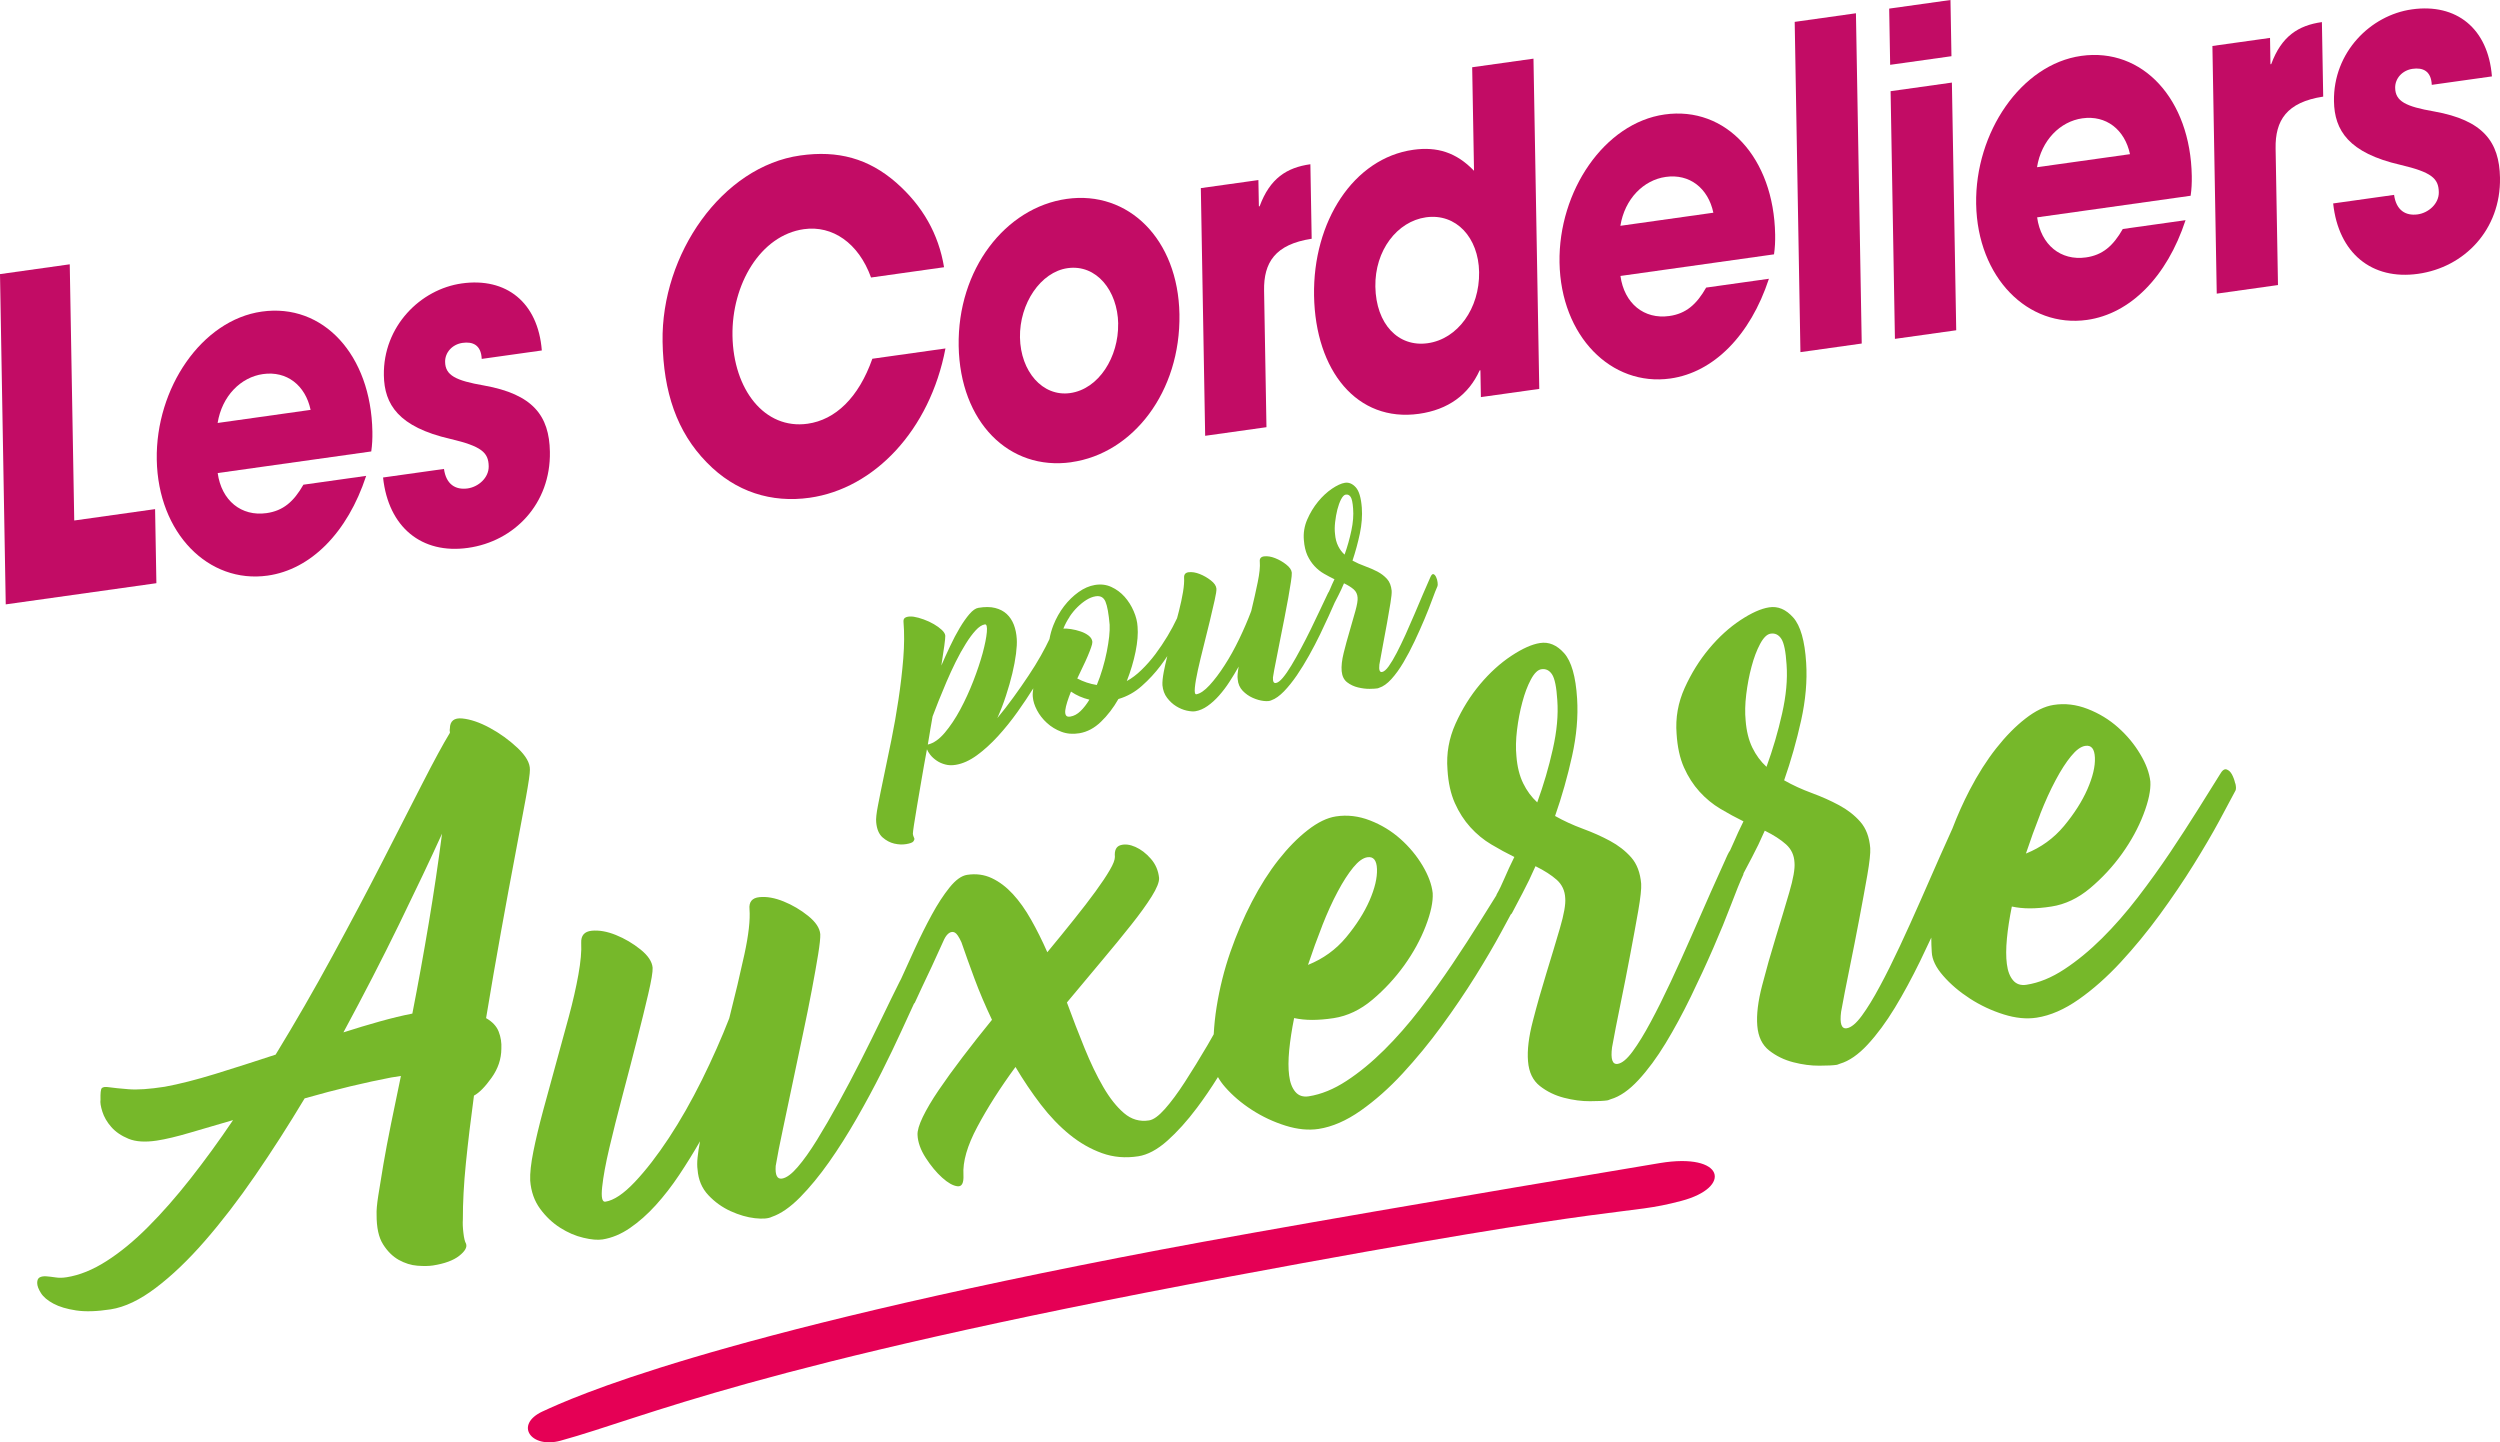
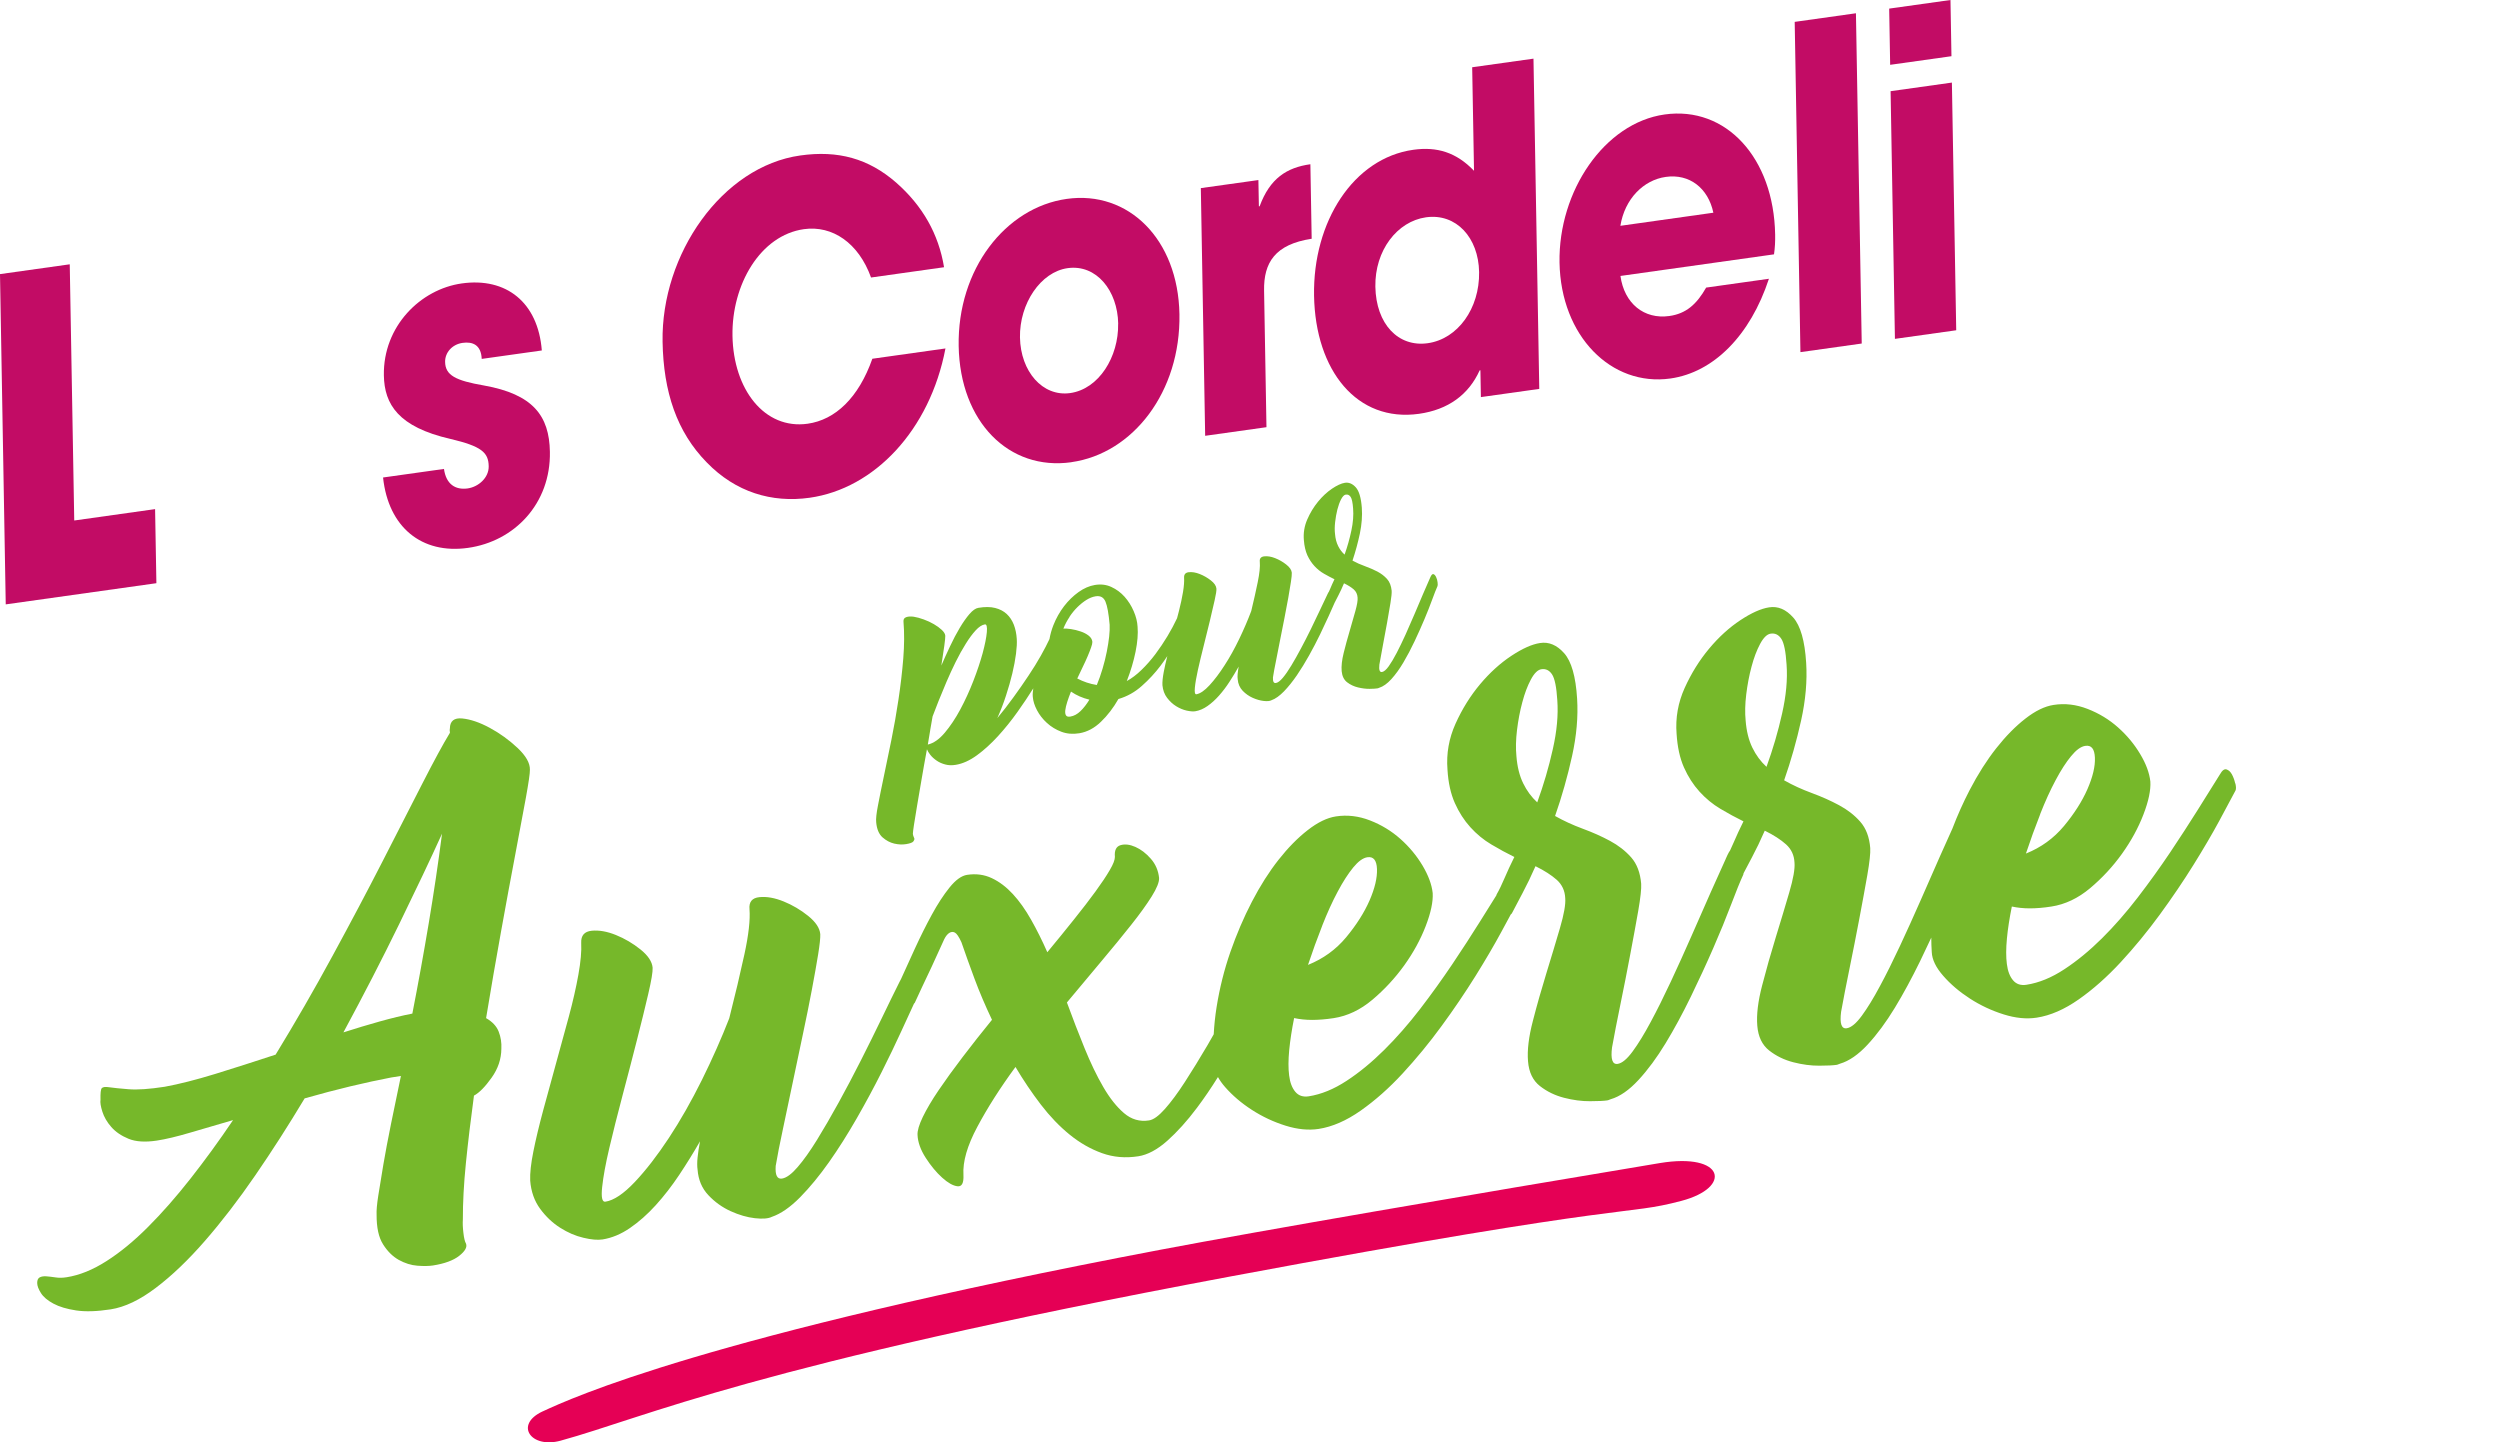
<svg xmlns="http://www.w3.org/2000/svg" id="Calque_1" version="1.1" viewBox="0 0 461.68 266.36">
  <defs>
    <style>
      .st0 {
        fill: #c20c65;
      }

      .st1 {
        fill: #e50055;
      }

      .st2 {
        fill: #76b82a;
      }
    </style>
  </defs>
  <path class="st2" d="M171.77,134.89c.17-.87.31-1.73.45-2.58.28-.77.65-1.72,1.1-2.84.45-1.12.94-2.3,1.47-3.55.53-1.24,1.1-2.47,1.7-3.69.61-1.22,1.22-2.33,1.85-3.33.62-1,1.23-1.83,1.83-2.48.59-.65,1.16-1.02,1.7-1.11.33-.06.46.42.37,1.43-.09,1.01-.35,2.3-.77,3.87-.43,1.57-1,3.28-1.72,5.14-.72,1.86-1.53,3.62-2.42,5.28-.89,1.66-1.85,3.09-2.87,4.3-1.02,1.2-2.06,1.93-3.12,2.17.13-.88.28-1.76.44-2.63M197.51,113.9c.45-.68.95-1.28,1.48-1.8s1.08-.96,1.64-1.31c.56-.35,1.13-.58,1.7-.67.87-.14,1.48.18,1.82.99.34.8.59,2.22.77,4.26.03.62,0,1.35-.09,2.21-.1.86-.24,1.79-.44,2.78-.2,1-.45,2.03-.77,3.1-.32,1.07-.67,2.09-1.07,3.04-1.27-.2-2.47-.6-3.61-1.2.33-.71.66-1.42,1.01-2.13.35-.71.65-1.37.91-1.98.26-.61.47-1.15.63-1.61.17-.46.24-.8.24-1.04-.04-.44-.27-.83-.68-1.15s-.92-.59-1.5-.78c-.58-.2-1.17-.34-1.75-.43-.58-.09-1.06-.12-1.43-.09.32-.78.7-1.51,1.16-2.18M199.54,131.32c-.58.56-1.2.9-1.87,1.01-.4.07-.67,0-.81-.22-.14-.22-.18-.54-.13-.96.05-.42.17-.93.36-1.53.19-.6.42-1.23.69-1.9,1.01.69,2.14,1.19,3.4,1.49-.51.84-1.06,1.55-1.64,2.11M246.56,96.42c.09-.81.23-1.58.41-2.31.19-.74.42-1.37.69-1.9.28-.53.56-.82.86-.87.37-.06.67.08.9.42.23.34.38,1.05.46,2.14.1,1.22,0,2.58-.32,4.08-.32,1.5-.73,2.98-1.25,4.44-.49-.43-.88-.96-1.19-1.58s-.51-1.37-.58-2.25c-.08-.64-.07-1.36.02-2.17M162.97,154.63c.67.59,1.4.98,2.18,1.16.79.18,1.53.21,2.21.09.69-.12,1.12-.27,1.29-.47.11-.16.18-.28.2-.37.02-.09.02-.17-.01-.23-.03-.07-.07-.16-.12-.29-.06-.13-.11-.31-.14-.54,0-.2.07-.77.21-1.69.14-.92.33-2.09.57-3.5s.52-3.02.82-4.81c.3-1.79.64-3.66,1-5.61.12.32.34.67.64,1.05.3.38.69.73,1.16,1.05.46.32.99.55,1.59.71.59.16,1.24.18,1.95.06,1.27-.21,2.57-.8,3.89-1.76,1.32-.96,2.61-2.14,3.88-3.52,1.26-1.38,2.48-2.89,3.63-4.51,1.06-1.49,2.02-2.93,2.9-4.33-.09.58-.14,1.11-.09,1.57.06.78.32,1.61.78,2.48s1.07,1.65,1.84,2.35c.77.7,1.66,1.24,2.67,1.62,1.01.38,2.12.47,3.32.27,1.44-.24,2.77-.95,3.98-2.12,1.22-1.17,2.29-2.57,3.22-4.2,1.61-.47,3.06-1.28,4.34-2.43,1.29-1.14,2.43-2.38,3.43-3.7.45-.6.87-1.2,1.26-1.79-.27,1.06-.49,2.05-.66,2.93-.19,1.01-.27,1.83-.24,2.44.09.91.37,1.69.86,2.33.49.64,1.04,1.16,1.68,1.55.63.39,1.28.66,1.94.81.66.14,1.19.19,1.59.12.77-.13,1.52-.45,2.26-.97.74-.52,1.45-1.16,2.13-1.93.68-.77,1.32-1.61,1.92-2.54.6-.93,1.17-1.86,1.7-2.81-.09.5-.15.95-.19,1.35-.04.4-.03.74.01,1,.07.85.38,1.55.92,2.12.54.56,1.17,1,1.87,1.31.71.31,1.38.5,2.03.57s1.12.02,1.4-.13c.75-.26,1.52-.82,2.33-1.65.81-.84,1.6-1.83,2.37-2.95.77-1.13,1.53-2.36,2.27-3.69.74-1.33,1.41-2.61,2.01-3.85.6-1.24,1.13-2.37,1.6-3.41.46-1.04.82-1.84,1.07-2.4,0,0,0-.01,0-.01.19-.38.42-.83.72-1.4.35-.68.7-1.43,1.04-2.24.75.36,1.34.73,1.79,1.12.44.39.68.89.72,1.51.05.51-.09,1.34-.41,2.49-.32,1.15-.68,2.4-1.07,3.74-.4,1.34-.76,2.67-1.09,4-.33,1.33-.45,2.45-.37,3.37.09.91.42,1.6,1.01,2.05s1.26.77,2.02.95,1.47.27,2.16.26c.69-.01,1.16-.04,1.43-.09.07-.01.12-.03.17-.05.05-.03.09-.04.12-.05.75-.23,1.51-.77,2.28-1.62.77-.85,1.51-1.88,2.22-3.08.71-1.2,1.4-2.5,2.06-3.91.66-1.4,1.27-2.76,1.82-4.07.55-1.31,1.03-2.52,1.43-3.62.4-1.1.73-1.93.98-2.49.05-.11.05-.34.01-.7-.04-.36-.13-.67-.27-.96-.13-.29-.29-.47-.48-.54-.19-.07-.38.11-.58.56-.4.89-.86,1.93-1.36,3.12s-1.03,2.42-1.57,3.7c-.54,1.28-1.1,2.54-1.66,3.79-.57,1.25-1.11,2.37-1.63,3.37-.52,1-1.01,1.82-1.47,2.47-.46.64-.88,1-1.24,1.06-.43.07-.6-.38-.49-1.36.17-1.03.39-2.23.66-3.62.27-1.39.52-2.75.76-4.1.24-1.35.45-2.57.63-3.67.18-1.1.25-1.85.22-2.26-.09-.91-.37-1.64-.86-2.18-.49-.54-1.08-.99-1.78-1.36-.7-.36-1.46-.69-2.28-.99-.82-.29-1.59-.64-2.31-1.03.55-1.64,1-3.31,1.36-5,.35-1.69.47-3.29.36-4.78-.14-1.84-.51-3.09-1.12-3.76-.61-.67-1.29-.95-2.02-.83-.67.11-1.46.48-2.37,1.09-.91.62-1.77,1.41-2.57,2.39-.8.98-1.47,2.08-2,3.3s-.74,2.5-.62,3.82c.08,1.09.3,2.01.64,2.78.36.77.79,1.43,1.32,2,.53.57,1.11,1.04,1.76,1.41.64.37,1.29.71,1.93,1.02-.31.64-.57,1.22-.79,1.76-.08.2-.16.37-.24.54-.07.09-.15.22-.22.38-.43.9-.92,1.92-1.45,3.06-.53,1.14-1.09,2.31-1.68,3.51-.59,1.2-1.19,2.38-1.81,3.53-.61,1.15-1.2,2.2-1.77,3.14-.57.94-1.09,1.7-1.58,2.28-.49.58-.91.9-1.28.96-.4.07-.58-.28-.54-1.04.13-.85.32-1.88.57-3.09.24-1.21.49-2.49.75-3.82.26-1.33.52-2.67.8-4.03.27-1.35.51-2.61.71-3.76.2-1.15.37-2.13.49-2.95.12-.81.18-1.37.16-1.68-.05-.51-.39-1.01-1.03-1.51-.63-.5-1.32-.89-2.05-1.18-.74-.29-1.41-.4-2.02-.33-.61.07-.88.41-.81,1.01.08.88-.05,2.13-.38,3.75-.33,1.62-.73,3.4-1.2,5.34-.62,1.65-1.36,3.37-2.21,5.14-.86,1.78-1.75,3.4-2.7,4.86-.94,1.47-1.87,2.7-2.79,3.7-.92,1-1.73,1.55-2.43,1.67-.27.04-.36-.36-.28-1.22.08-.86.27-1.95.56-3.27.3-1.32.64-2.78,1.05-4.38s.78-3.13,1.14-4.61c.36-1.47.66-2.76.9-3.87.25-1.11.36-1.83.33-2.17-.05-.51-.39-1.01-1.03-1.51-.63-.49-1.32-.89-2.06-1.18-.74-.29-1.41-.4-2.02-.33-.61.07-.89.41-.86,1.02.04.68-.02,1.56-.2,2.64-.18,1.08-.43,2.25-.75,3.51-.11.44-.23.88-.35,1.33-.5,1.07-1.09,2.17-1.77,3.31-.69,1.14-1.43,2.25-2.23,3.32-.8,1.06-1.65,2.03-2.56,2.91-.9.88-1.81,1.56-2.72,2.06.72-1.84,1.26-3.65,1.62-5.43.36-1.78.48-3.32.37-4.61-.05-.92-.29-1.88-.72-2.87-.43-1-.99-1.88-1.68-2.66-.7-.78-1.51-1.38-2.45-1.81-.93-.43-1.95-.55-3.06-.36-1,.17-2,.6-2.98,1.3s-1.88,1.57-2.69,2.62c-.8,1.05-1.46,2.22-1.97,3.51-.33.84-.57,1.7-.72,2.56-.01.02-.02.04-.03.06-.38.82-.9,1.82-1.56,3-.66,1.18-1.43,2.42-2.3,3.72-.86,1.3-1.79,2.63-2.77,3.98-.98,1.36-1.97,2.63-2.97,3.83.6-1.34,1.14-2.72,1.6-4.15.46-1.42.86-2.79,1.17-4.1.31-1.31.54-2.52.68-3.63.14-1.11.19-2.02.14-2.74-.06-.96-.24-1.83-.54-2.62-.31-.79-.74-1.45-1.31-1.98-.57-.53-1.28-.9-2.15-1.12-.86-.22-1.9-.22-3.1-.02-.5.08-1.05.47-1.64,1.15-.59.69-1.19,1.54-1.79,2.55-.61,1.02-1.2,2.14-1.78,3.38-.59,1.24-1.12,2.43-1.62,3.58.23-1.49.41-2.71.55-3.66.13-.96.19-1.57.18-1.84-.02-.34-.24-.7-.64-1.08-.41-.38-.9-.74-1.47-1.07-.57-.33-1.2-.63-1.88-.87-.68-.25-1.29-.41-1.84-.5-.55-.08-1.01-.05-1.38.08-.38.13-.54.4-.51.81.17,2.07.16,4.35-.04,6.83s-.5,5-.88,7.54c-.38,2.55-.82,5.05-1.32,7.52-.5,2.46-.96,4.72-1.4,6.77-.43,2.05-.79,3.81-1.07,5.29-.29,1.48-.4,2.52-.33,3.12.11,1.26.5,2.18,1.16,2.78" />
  <path class="st2" d="M79.17,170.53c-.95,5.68-1.96,11.23-3.02,16.65-1.85.36-3.86.85-6.01,1.45-2.16.6-4.4,1.28-6.72,2.02,3.73-6.91,7.16-13.56,10.28-19.96,3.12-6.4,5.77-11.97,7.93-16.73-.69,5.37-1.51,10.89-2.46,16.57M95.59,138.13c-1.57-1.47-3.28-2.71-5.15-3.72-1.87-1.01-3.56-1.58-5.07-1.73-1.51-.15-2.27.47-2.29,1.84-.05.16-.05.43.01.8-1.28,2.1-2.98,5.25-5.12,9.43-2.13,4.18-4.59,8.99-7.37,14.41-2.78,5.43-5.85,11.22-9.2,17.38-3.35,6.17-6.85,12.24-10.5,18.22-3.92,1.29-7.64,2.48-11.17,3.57-3.53,1.08-6.63,1.87-9.3,2.36-2.83.44-5.05.59-6.68.46-1.62-.13-2.8-.25-3.54-.36-.74-.12-1.21-.06-1.41.16-.2.22-.27.94-.24,2.15-.08.47.03,1.2.34,2.18.31.98.85,1.93,1.64,2.83.79.91,1.86,1.64,3.2,2.19,1.34.55,3.09.66,5.25.33,1.64-.25,3.68-.74,6.12-1.46,2.44-.72,5.09-1.49,7.93-2.32-2.6,3.86-5.23,7.46-7.87,10.82-2.64,3.36-5.25,6.33-7.83,8.91-2.57,2.58-5.12,4.68-7.66,6.3-2.53,1.62-4.99,2.62-7.37,2.99-.74.12-1.43.13-2.05.03-.62-.09-1.19-.16-1.69-.2-.5-.04-.91.03-1.23.19-.32.17-.47.51-.47,1.04,0,.52.24,1.15.69,1.86.45.72,1.22,1.37,2.3,1.95,1.08.58,2.48,1,4.2,1.26,1.72.26,3.84.19,6.38-.2,2.61-.41,5.39-1.73,8.36-3.99,2.97-2.25,5.99-5.14,9.06-8.67,3.07-3.53,6.17-7.55,9.28-12.08,3.11-4.52,6.15-9.27,9.12-14.22,2.92-.83,5.74-1.58,8.46-2.23,2.72-.65,5.23-1.19,7.53-1.63l1.79-.28c-.65,3.15-1.27,6.11-1.83,8.86-.56,2.76-1.03,5.25-1.41,7.48-.38,2.23-.69,4.15-.94,5.75-.25,1.6-.35,2.78-.31,3.54-.01,2.37.38,4.19,1.2,5.47.81,1.29,1.78,2.24,2.9,2.87,1.13.62,2.27.98,3.43,1.07,1.16.09,2.11.07,2.86-.04,2.16-.34,3.78-.93,4.87-1.79,1.09-.86,1.5-1.61,1.25-2.25-.21-.35-.37-1.01-.48-1.98-.12-.97-.15-1.81-.1-2.5-.01-3.04.17-6.51.56-10.38.39-3.87.89-8.03,1.49-12.47.99-.53,2.07-1.64,3.26-3.31,1.19-1.67,1.79-3.46,1.8-5.37.06-1.08-.1-2.12-.49-3.13-.39-1.01-1.17-1.84-2.33-2.5.9-5.48,1.83-10.83,2.77-16.04.94-5.22,1.81-9.93,2.61-14.13.8-4.2,1.45-7.72,1.97-10.54.51-2.83.76-4.54.74-5.15.04-1.22-.72-2.57-2.29-4.05" />
  <path class="st2" d="M326.22,141.61c-1.07-.98-1.94-2.16-2.61-3.54s-1.09-3.05-1.24-5.01c-.14-1.42-.11-3.03.11-4.82.22-1.79.54-3.5.98-5.13.43-1.63.96-3.03,1.58-4.19.62-1.16,1.27-1.8,1.94-1.9.82-.13,1.48.19,1.98.95.5.76.82,2.36.97,4.77.2,2.72-.08,5.73-.83,9.05-.74,3.32-1.7,6.59-2.88,9.83M283.89,148.18c-1.07-.98-1.94-2.16-2.61-3.54-.67-1.38-1.09-3.05-1.24-5.01-.14-1.42-.11-3.03.11-4.82.22-1.79.54-3.5.98-5.13.43-1.63.96-3.03,1.58-4.19.62-1.16,1.27-1.8,1.93-1.9.82-.13,1.48.19,1.98.95.5.76.82,2.35.97,4.77.2,2.72-.08,5.73-.83,9.05-.74,3.32-1.7,6.59-2.88,9.83M244.18,170.93c.93-2.36,1.88-4.45,2.86-6.28.97-1.83,1.93-3.31,2.86-4.45.93-1.13,1.8-1.77,2.62-1.89,1.12-.17,1.71.56,1.77,2.18.06,1.63-.4,3.57-1.38,5.82-.99,2.25-2.43,4.51-4.32,6.79-1.9,2.28-4.25,3.97-7.04,5.09.83-2.49,1.71-4.91,2.64-7.27M376.76,150.35c.93-2.36,1.88-4.45,2.86-6.28.97-1.83,1.93-3.31,2.86-4.44s1.8-1.77,2.62-1.89c1.12-.17,1.7.55,1.77,2.18.07,1.63-.4,3.57-1.38,5.82-.99,2.25-2.43,4.51-4.32,6.79-1.9,2.28-4.24,3.98-7.04,5.1.83-2.49,1.71-4.91,2.64-7.27M412.77,144.64c-.13-.59-.33-1.13-.59-1.62-.27-.49-.6-.8-1-.93-.4-.13-.81.18-1.23.93-1.16,1.86-2.52,4.04-4.08,6.53-1.56,2.49-3.27,5.12-5.12,7.89-1.86,2.77-3.85,5.54-5.97,8.3-2.13,2.77-4.33,5.29-6.61,7.55-2.28,2.26-4.6,4.17-6.95,5.71-2.35,1.55-4.68,2.5-6.99,2.86-1.04.16-1.87-.11-2.47-.82-.6-.7-.99-1.71-1.15-3.02-.17-1.3-.16-2.87.01-4.69.17-1.82.48-3.79.91-5.92,1.02.22,2.13.34,3.31.34,1.18,0,2.52-.1,4.01-.34,2.53-.39,4.91-1.52,7.14-3.39,2.22-1.87,4.19-3.99,5.88-6.35,1.69-2.36,3.01-4.78,3.96-7.25.95-2.47,1.38-4.5,1.28-6.09-.17-1.57-.79-3.27-1.88-5.08-1.08-1.82-2.44-3.45-4.08-4.91-1.64-1.46-3.51-2.6-5.62-3.42-2.11-.82-4.21-1.07-6.29-.74-1.64.25-3.38,1.1-5.21,2.53-1.84,1.43-3.63,3.25-5.38,5.47-1.75,2.22-3.39,4.8-4.92,7.74-1.17,2.26-2.23,4.62-3.17,7.08-.71,1.55-1.48,3.26-2.31,5.15-1.16,2.62-2.36,5.34-3.59,8.17-1.24,2.82-2.5,5.61-3.79,8.37-1.29,2.76-2.52,5.24-3.71,7.44-1.18,2.21-2.29,4.02-3.33,5.44-1.04,1.42-1.97,2.19-2.79,2.32-.97.15-1.32-.86-1.04-3.04.41-2.27.93-4.95,1.56-8.02.63-3.07,1.22-6.1,1.79-9.09.57-2.99,1.06-5.69,1.49-8.12.42-2.43.6-4.1.54-5.01-.16-2.03-.78-3.65-1.84-4.86-1.06-1.21-2.37-2.22-3.91-3.05-1.54-.83-3.22-1.58-5.04-2.25-1.82-.67-3.53-1.45-5.11-2.35,1.27-3.63,2.31-7.32,3.14-11.07.83-3.75,1.14-7.29.93-10.61-.25-4.08-1.05-6.87-2.39-8.38-1.34-1.51-2.83-2.14-4.46-1.88-1.49.23-3.26,1.02-5.3,2.37-2.04,1.35-3.96,3.09-5.76,5.24-1.8,2.15-3.31,4.58-4.53,7.28-1.22,2.71-1.72,5.53-1.49,8.47.15,2.42.6,4.48,1.36,6.2.76,1.71,1.72,3.2,2.87,4.47,1.15,1.27,2.44,2.33,3.87,3.18,1.43.85,2.84,1.62,4.25,2.31-.7,1.41-1.3,2.7-1.8,3.88-.22.53-.45,1.03-.67,1.49-.15.2-.3.47-.46.8-.1.22-.21.46-.32.7,0,.01-.02.03-.02.04,0,0,0,.01,0,.02-.83,1.8-1.74,3.83-2.76,6.13-1.16,2.62-2.36,5.34-3.59,8.16-1.24,2.83-2.51,5.62-3.79,8.37-1.29,2.75-2.52,5.24-3.71,7.44-1.18,2.21-2.29,4.02-3.33,5.44-1.04,1.42-1.96,2.19-2.78,2.32-.97.15-1.32-.86-1.04-3.04.41-2.28.93-4.95,1.56-8.02.63-3.07,1.23-6.1,1.79-9.09.57-2.99,1.06-5.69,1.49-8.12.42-2.43.6-4.1.54-5-.17-2.03-.78-3.65-1.84-4.86-1.07-1.21-2.37-2.22-3.91-3.05-1.54-.83-3.22-1.58-5.04-2.25-1.82-.67-3.53-1.46-5.11-2.35,1.27-3.63,2.31-7.32,3.14-11.07.83-3.75,1.14-7.28.93-10.61-.25-4.08-1.05-6.87-2.39-8.38-1.34-1.51-2.83-2.14-4.47-1.88-1.49.23-3.25,1.02-5.29,2.37-2.04,1.35-3.96,3.09-5.77,5.24-1.8,2.15-3.31,4.57-4.53,7.28-1.22,2.71-1.72,5.53-1.49,8.47.14,2.42.6,4.48,1.36,6.19.76,1.71,1.72,3.2,2.87,4.47,1.15,1.27,2.44,2.33,3.87,3.18,1.43.85,2.84,1.62,4.25,2.31-.7,1.41-1.3,2.7-1.8,3.88-.5,1.18-.99,2.2-1.47,3.03-.03.06-.04.12-.06.19-.9,1.44-1.9,3.04-3,4.8-1.56,2.49-3.26,5.12-5.12,7.89-1.86,2.76-3.85,5.54-5.97,8.3-2.13,2.77-4.33,5.28-6.61,7.54-2.28,2.26-4.59,4.17-6.95,5.71-2.36,1.55-4.69,2.5-6.99,2.86-1.04.16-1.87-.11-2.47-.82s-.99-1.71-1.15-3.02c-.17-1.31-.16-2.87.01-4.69.18-1.82.48-3.79.91-5.92,1.02.22,2.13.34,3.31.34,1.18,0,2.52-.1,4.01-.33,2.53-.39,4.91-1.52,7.14-3.4,2.22-1.87,4.18-3.99,5.88-6.35,1.69-2.36,3.01-4.78,3.96-7.25.95-2.47,1.38-4.5,1.29-6.09-.17-1.58-.8-3.27-1.88-5.09-1.08-1.81-2.44-3.45-4.08-4.91-1.64-1.46-3.51-2.6-5.62-3.42-2.11-.82-4.21-1.06-6.29-.74-1.64.25-3.38,1.1-5.21,2.53-1.84,1.43-3.63,3.25-5.38,5.47-1.75,2.22-3.39,4.8-4.92,7.74s-2.85,6.05-3.99,9.31c-1.13,3.26-1.98,6.66-2.54,10.17-.27,1.69-.44,3.36-.53,5.02-.38.66-.75,1.33-1.13,1.98-1.48,2.52-2.88,4.79-4.2,6.83-1.32,2.04-2.55,3.7-3.69,4.98-1.14,1.28-2.11,1.99-2.93,2.11-1.71.27-3.25-.18-4.61-1.34-1.36-1.16-2.64-2.77-3.84-4.84-1.2-2.06-2.35-4.46-3.46-7.18-1.11-2.72-2.19-5.53-3.25-8.42,2.18-2.62,4.31-5.17,6.37-7.62,2.06-2.45,3.89-4.68,5.48-6.69,1.59-2,2.86-3.76,3.81-5.28s1.4-2.66,1.36-3.41c-.14-1.35-.64-2.53-1.52-3.54-.88-1.01-1.83-1.73-2.86-2.19-1.02-.45-1.94-.56-2.74-.32-.8.24-1.15.96-1.04,2.16,0,.54-.3,1.35-.94,2.43-.63,1.09-1.51,2.41-2.64,3.96-1.13,1.55-2.46,3.28-4,5.2-1.53,1.92-3.17,3.93-4.9,6.02-.94-2.14-1.94-4.14-2.99-6-1.05-1.86-2.17-3.44-3.37-4.74-1.2-1.3-2.49-2.28-3.89-2.94-1.4-.66-2.92-.86-4.56-.61-1.04.16-2.12.94-3.24,2.33s-2.21,3.07-3.28,5.03c-1.07,1.96-2.1,4.03-3.1,6.2-.99,2.16-1.85,4.06-2.59,5.69-.09.15-.18.33-.28.53-.99,1.98-2.09,4.23-3.3,6.75-1.21,2.51-2.49,5.09-3.83,7.74-1.34,2.65-2.71,5.25-4.11,7.79-1.4,2.54-2.74,4.85-4.01,6.91-1.28,2.07-2.47,3.74-3.57,5.01-1.1,1.28-2.06,1.98-2.88,2.11-.89.14-1.28-.64-1.16-2.34.32-1.88.76-4.16,1.34-6.84.57-2.68,1.17-5.5,1.78-8.45.61-2.96,1.23-5.93,1.88-8.93.64-3,1.2-5.78,1.68-8.33.48-2.55.87-4.73,1.16-6.53.29-1.8.42-3.04.39-3.72-.1-1.13-.85-2.25-2.24-3.37s-2.91-2.01-4.53-2.67c-1.63-.66-3.12-.93-4.47-.79-1.35.13-1.96.88-1.83,2.23.15,1.96-.16,4.73-.94,8.33-.78,3.59-1.71,7.53-2.8,11.81-1.42,3.65-3.1,7.44-5.04,11.37-1.95,3.92-3.98,7.5-6.11,10.73-2.13,3.23-4.22,5.94-6.29,8.13-2.07,2.19-3.88,3.4-5.44,3.64-.6.09-.79-.81-.59-2.71.2-1.9.64-4.31,1.33-7.24.69-2.93,1.5-6.16,2.44-9.7.94-3.54,1.82-6.93,2.65-10.19.83-3.25,1.53-6.11,2.1-8.56.57-2.45.84-4.06.8-4.81-.1-1.13-.85-2.25-2.24-3.37-1.4-1.12-2.91-2.01-4.54-2.67-1.63-.66-3.12-.92-4.47-.79-1.35.14-2,.88-1.94,2.25.08,1.51-.09,3.46-.52,5.86-.43,2.4-1.02,4.98-1.77,7.77-.75,2.79-1.54,5.67-2.37,8.66-.83,2.99-1.62,5.88-2.37,8.66-.75,2.79-1.35,5.3-1.8,7.54-.45,2.24-.65,4.04-.59,5.41.16,2.04.78,3.77,1.84,5.21s2.29,2.6,3.69,3.49c1.4.89,2.83,1.51,4.29,1.85,1.46.35,2.64.45,3.54.31,1.71-.27,3.4-.97,5.05-2.1,1.65-1.13,3.25-2.54,4.78-4.23,1.53-1.69,2.97-3.55,4.33-5.59,1.36-2.04,2.64-4.11,3.84-6.2-.21,1.1-.36,2.1-.45,2.99-.09.89-.09,1.64,0,2.23.14,1.89.8,3.46,1.99,4.72,1.19,1.27,2.56,2.25,4.12,2.96,1.56.71,3.06,1.14,4.49,1.3,1.43.16,2.47.07,3.11-.25,1.67-.57,3.4-1.77,5.22-3.61,1.81-1.84,3.59-4.01,5.34-6.49,1.75-2.48,3.46-5.19,5.14-8.12,1.68-2.93,3.2-5.76,4.57-8.49,1.37-2.73,2.58-5.24,3.63-7.54,1-2.19,1.78-3.89,2.35-5.11.12-.1.21-.24.28-.45.23-.49.63-1.36,1.2-2.59s1.17-2.51,1.81-3.83c.69-1.48,1.46-3.16,2.3-5.04.29-.58.61-.97.96-1.18.35-.21.69-.22,1.02-.04.33.18.73.76,1.19,1.76.7,2.03,1.5,4.27,2.41,6.72.91,2.45,1.99,4.99,3.24,7.62-1.92,2.36-3.72,4.64-5.4,6.85-1.68,2.2-3.16,4.25-4.43,6.12-1.28,1.88-2.25,3.54-2.95,4.98-.69,1.44-1.01,2.54-.97,3.3.06,1.36.57,2.78,1.52,4.25.95,1.47,1.96,2.69,3.03,3.65,1.06.96,2,1.49,2.82,1.59.82.1,1.18-.59,1.11-2.09-.15-2.45.7-5.41,2.57-8.9,1.86-3.49,4.2-7.17,7.04-11.04,1.45,2.44,3.01,4.76,4.68,6.94,1.67,2.18,3.45,4.03,5.32,5.55s3.86,2.66,5.97,3.42c2.1.76,4.34.95,6.72.58,1.71-.27,3.49-1.22,5.33-2.85,1.84-1.64,3.68-3.67,5.51-6.12,1.32-1.76,2.61-3.65,3.86-5.66.33.6.77,1.22,1.32,1.85,1.35,1.54,2.99,2.95,4.94,4.21,1.95,1.26,4.02,2.23,6.23,2.92,2.2.69,4.24.88,6.1.6,2.53-.39,5.12-1.52,7.77-3.38,2.64-1.86,5.23-4.14,7.74-6.86,2.51-2.72,4.92-5.64,7.21-8.78,2.3-3.14,4.37-6.21,6.24-9.2,1.86-2.99,3.46-5.72,4.79-8.18.66-1.22,1.24-2.3,1.74-3.22.12-.07.21-.18.28-.35.47-.91,1.1-2.12,1.9-3.61.8-1.5,1.59-3.14,2.38-4.94,1.65.81,2.96,1.66,3.94,2.53.97.88,1.49,2,1.55,3.36.1,1.13-.22,2.97-.97,5.53-.75,2.56-1.58,5.32-2.49,8.28-.91,2.96-1.75,5.91-2.51,8.86-.77,2.94-1.07,5.43-.9,7.46.16,2.04.9,3.56,2.2,4.58,1.3,1.02,2.79,1.74,4.46,2.17,1.67.43,3.26.64,4.79.63,1.52,0,2.58-.06,3.18-.15.15-.02.28-.07.38-.12.11-.06.2-.09.27-.1,1.68-.49,3.38-1.67,5.11-3.54,1.73-1.87,3.4-4.13,5.01-6.78,1.61-2.65,3.16-5.52,4.67-8.62,1.5-3.09,2.89-6.09,4.15-8.99,1.27-2.91,2.36-5.57,3.28-8,.92-2.43,1.66-4.26,2.23-5.49.04-.07.06-.18.07-.3.42-.8.93-1.78,1.54-2.92.8-1.5,1.59-3.14,2.38-4.95,1.65.81,2.96,1.66,3.94,2.54.97.88,1.49,2,1.55,3.36.1,1.13-.22,2.97-.97,5.52-.75,2.56-1.58,5.32-2.49,8.28-.91,2.96-1.75,5.92-2.51,8.86-.77,2.94-1.07,5.43-.9,7.46.16,2.03.9,3.56,2.2,4.58,1.3,1.02,2.79,1.74,4.46,2.17,1.67.43,3.26.64,4.79.63,1.52,0,2.58-.06,3.18-.15.15-.02.28-.07.38-.12.11-.06.2-.09.27-.1,1.67-.49,3.38-1.67,5.11-3.54,1.73-1.87,3.4-4.13,5.01-6.78,1.61-2.65,3.16-5.53,4.67-8.62.71-1.47,1.4-2.91,2.06-4.34,0,.9.03,1.8.09,2.69.06,1.36.76,2.82,2.11,4.36,1.35,1.55,2.99,2.95,4.94,4.21,1.95,1.26,4.03,2.23,6.23,2.92,2.2.69,4.24.89,6.1.6,2.53-.39,5.12-1.52,7.77-3.38,2.65-1.86,5.23-4.15,7.74-6.86,2.51-2.72,4.92-5.64,7.22-8.79,2.29-3.14,4.37-6.21,6.23-9.2,1.86-2.99,3.46-5.72,4.79-8.18,1.33-2.46,2.32-4.31,2.97-5.55.11-.25.11-.66-.02-1.25" />
  <path class="st1" d="M100.23,260.64c5.31-2.46,30.25-13.93,113.98-29.83,18.65-3.54,57.1-10.15,92.3-16.02,11.97-1.99,13.46,4.49,3.99,6.98-10.93,2.88-7.11-.28-83.28,13.96-88.58,16.56-107.72,25.93-123.72,30.33-5.44,1.49-8.59-2.96-3.28-5.42" />
  <g>
    <path class="st0" d="M1.06,111.61L0,50.62l12.88-1.81.83,47.31,14.93-2.1.24,13.68-27.81,3.91Z" />
-     <path class="st0" d="M40.2,87.35c.7,5.11,4.38,8.06,9.02,7.41,3.07-.43,5.02-2.11,6.81-5.25l11.59-1.63c-3.44,10.48-10.22,17.3-18.2,18.42-10.91,1.53-20.23-7.82-20.47-21.41-.23-13.19,8.3-25.79,19.41-27.35,11.32-1.59,20.16,7.99,20.41,22.17.02,1.32-.03,2.4-.21,3.66l-28.36,3.99ZM57.36,75.69c-.97-4.57-4.43-7.23-8.79-6.61-4.09.57-7.58,4.04-8.38,9.03l17.18-2.42Z" />
    <path class="st0" d="M88.96,66.29c-.11-2.63-1.7-3.23-3.54-2.97-1.91.27-3.25,1.78-3.22,3.51.04,2.47,1.91,3.45,7.18,4.36,9.05,1.62,12.06,5.58,12.17,12.25.17,9.56-6.54,16.54-15.14,17.74-8.52,1.2-14.69-3.8-15.67-13l11.25-1.58c.39,2.84,2.12,3.91,4.37,3.6,1.98-.28,3.93-1.96,3.89-4.1-.04-2.56-1.36-3.69-7.06-5.04-9.61-2.2-12.21-6.38-12.3-11.74-.16-9.06,6.76-15.91,14.4-16.98,8.18-1.15,14.07,3.48,14.77,12.38l-11.11,1.56Z" />
    <path class="st0" d="M160.85,51.23c-2.3-6.37-7.14-9.65-12.39-8.91-8.04,1.13-13.35,10.22-13.19,19.7.17,9.89,5.91,17.35,13.88,16.23,5.11-.72,9.41-4.79,11.95-12l13.5-1.9c-2.88,15.11-13.15,25.89-25.08,27.57-7.02.99-13.69-1.05-18.98-6.5-5.57-5.66-8.02-13.08-8.18-22.31-.28-16.16,10.98-32.37,25.44-34.4,6.95-.98,12.59.55,17.72,5.03,4.86,4.28,7.82,9.48,8.82,15.61l-13.5,1.9Z" />
    <path class="st0" d="M197.85,85.36c-11.52,1.62-20.56-7.43-20.81-21.45-.25-14.18,8.64-25.59,19.96-27.18,11.39-1.6,20.56,7.44,20.81,21.28.25,14.34-8.57,25.74-19.96,27.34ZM206.5,59.77c-.11-6.1-4.02-11-9.34-10.25-4.98.7-8.91,6.54-8.8,12.8.11,6.26,4.16,10.98,9.27,10.27,5.32-.75,8.97-6.71,8.86-12.81Z" />
    <path class="st0" d="M222.56,80.48l-.8-45.74,10.63-1.49.09,4.86.14-.02c1.89-5.14,5-7.15,9.37-7.76l.24,13.76c-6.75,1.03-8.88,4.39-8.79,9.58l.44,25.22-11.32,1.59Z" />
    <path class="st0" d="M273.48,73.32l-.09-4.94-.14.02c-2.04,4.5-5.82,7.26-11.2,8.02-11.45,1.61-19.14-7.97-19.38-21.81-.24-13.68,7.28-25.4,18.33-26.95,4.36-.61,7.93.46,11.21,3.88l-.34-19.12,11.32-1.59,1.07,60.99-10.77,1.51ZM273.15,50.24c-.11-6.35-4.22-10.89-9.81-10.11-5.32.75-9.46,6.12-9.35,12.8.12,6.92,4.23,11.22,9.68,10.45,5.52-.78,9.59-6.39,9.48-13.15Z" />
    <path class="st0" d="M299.25,50.95c.7,5.11,4.38,8.06,9.02,7.41,3.07-.43,5.02-2.11,6.81-5.25l11.59-1.63c-3.44,10.48-10.22,17.3-18.2,18.42-10.91,1.53-20.23-7.82-20.47-21.41-.23-13.19,8.3-25.79,19.41-27.35,11.32-1.59,20.16,7.99,20.41,22.17.02,1.32-.03,2.4-.21,3.66l-28.36,3.99ZM316.41,39.28c-.97-4.57-4.43-7.23-8.79-6.61-4.09.57-7.58,4.04-8.38,9.03l17.18-2.42Z" />
    <path class="st0" d="M332.49,65.03l-1.06-60.99,11.31-1.59,1.07,60.99-11.32,1.59Z" />
    <path class="st0" d="M349.06,11.97l-.18-10.38,11.32-1.59.18,10.38-11.32,1.59ZM349.94,62.58l-.8-45.74,11.32-1.59.8,45.74-11.32,1.59Z" />
-     <path class="st0" d="M376.2,40.13c.7,5.11,4.38,8.06,9.01,7.41,3.07-.43,5.02-2.11,6.81-5.25l11.59-1.63c-3.44,10.48-10.22,17.3-18.2,18.42-10.91,1.53-20.23-7.82-20.47-21.41-.23-13.19,8.3-25.79,19.41-27.35,11.32-1.59,20.17,7.99,20.41,22.17.02,1.32-.03,2.4-.21,3.66l-28.36,3.99ZM393.35,28.47c-.97-4.57-4.43-7.23-8.79-6.62-4.09.57-7.58,4.04-8.38,9.03l17.18-2.41Z" />
-     <path class="st0" d="M409.37,54.23l-.8-45.74,10.64-1.49.08,4.86.14-.02c1.89-5.14,5-7.15,9.36-7.76l.24,13.76c-6.75,1.03-8.88,4.39-8.79,9.58l.44,25.22-11.32,1.59Z" />
-     <path class="st0" d="M449.08,15.68c-.11-2.63-1.7-3.23-3.54-2.97-1.91.27-3.25,1.78-3.22,3.51.04,2.47,1.91,3.45,7.19,4.36,9.05,1.62,12.05,5.58,12.17,12.25.16,9.56-6.55,16.54-15.14,17.74-8.52,1.2-14.69-3.8-15.67-13l11.25-1.58c.39,2.84,2.12,3.91,4.37,3.6,1.98-.28,3.93-1.96,3.89-4.1-.04-2.56-1.36-3.69-7.06-5.04-9.6-2.2-12.21-6.38-12.3-11.74-.16-9.06,6.76-15.91,14.4-16.98,8.18-1.15,14.07,3.48,14.77,12.38l-11.11,1.56Z" />
  </g>
</svg>